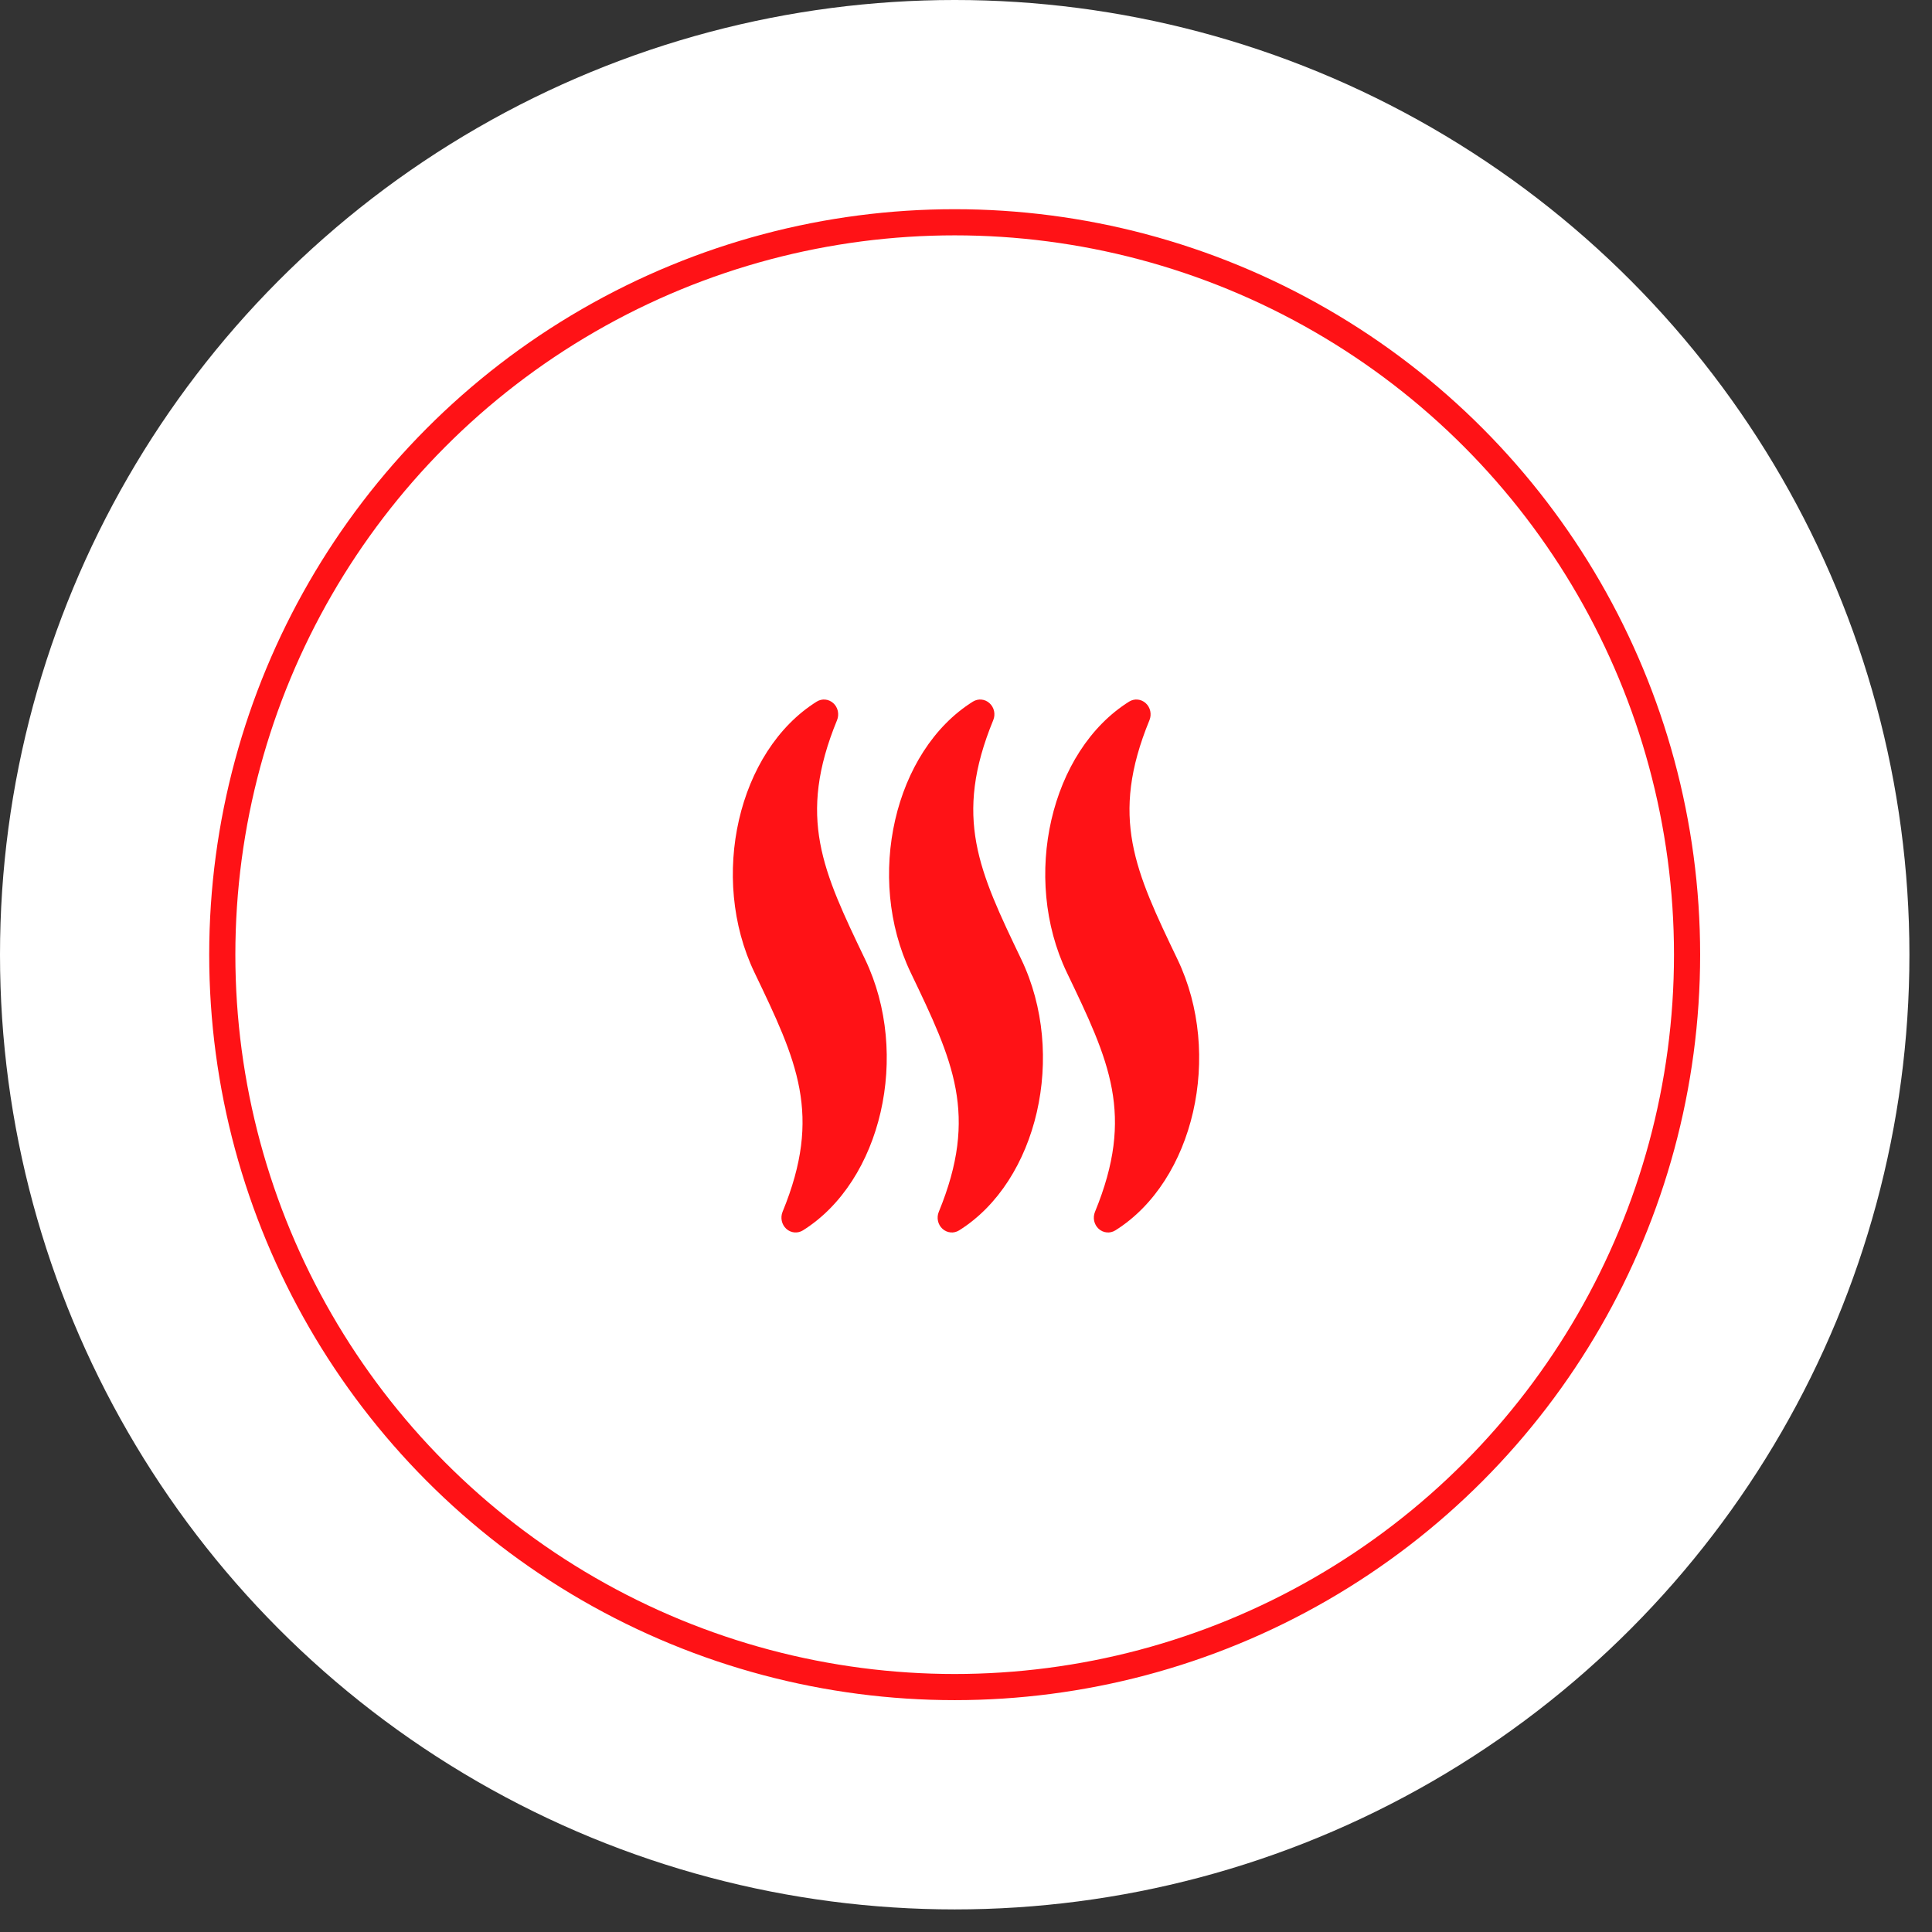
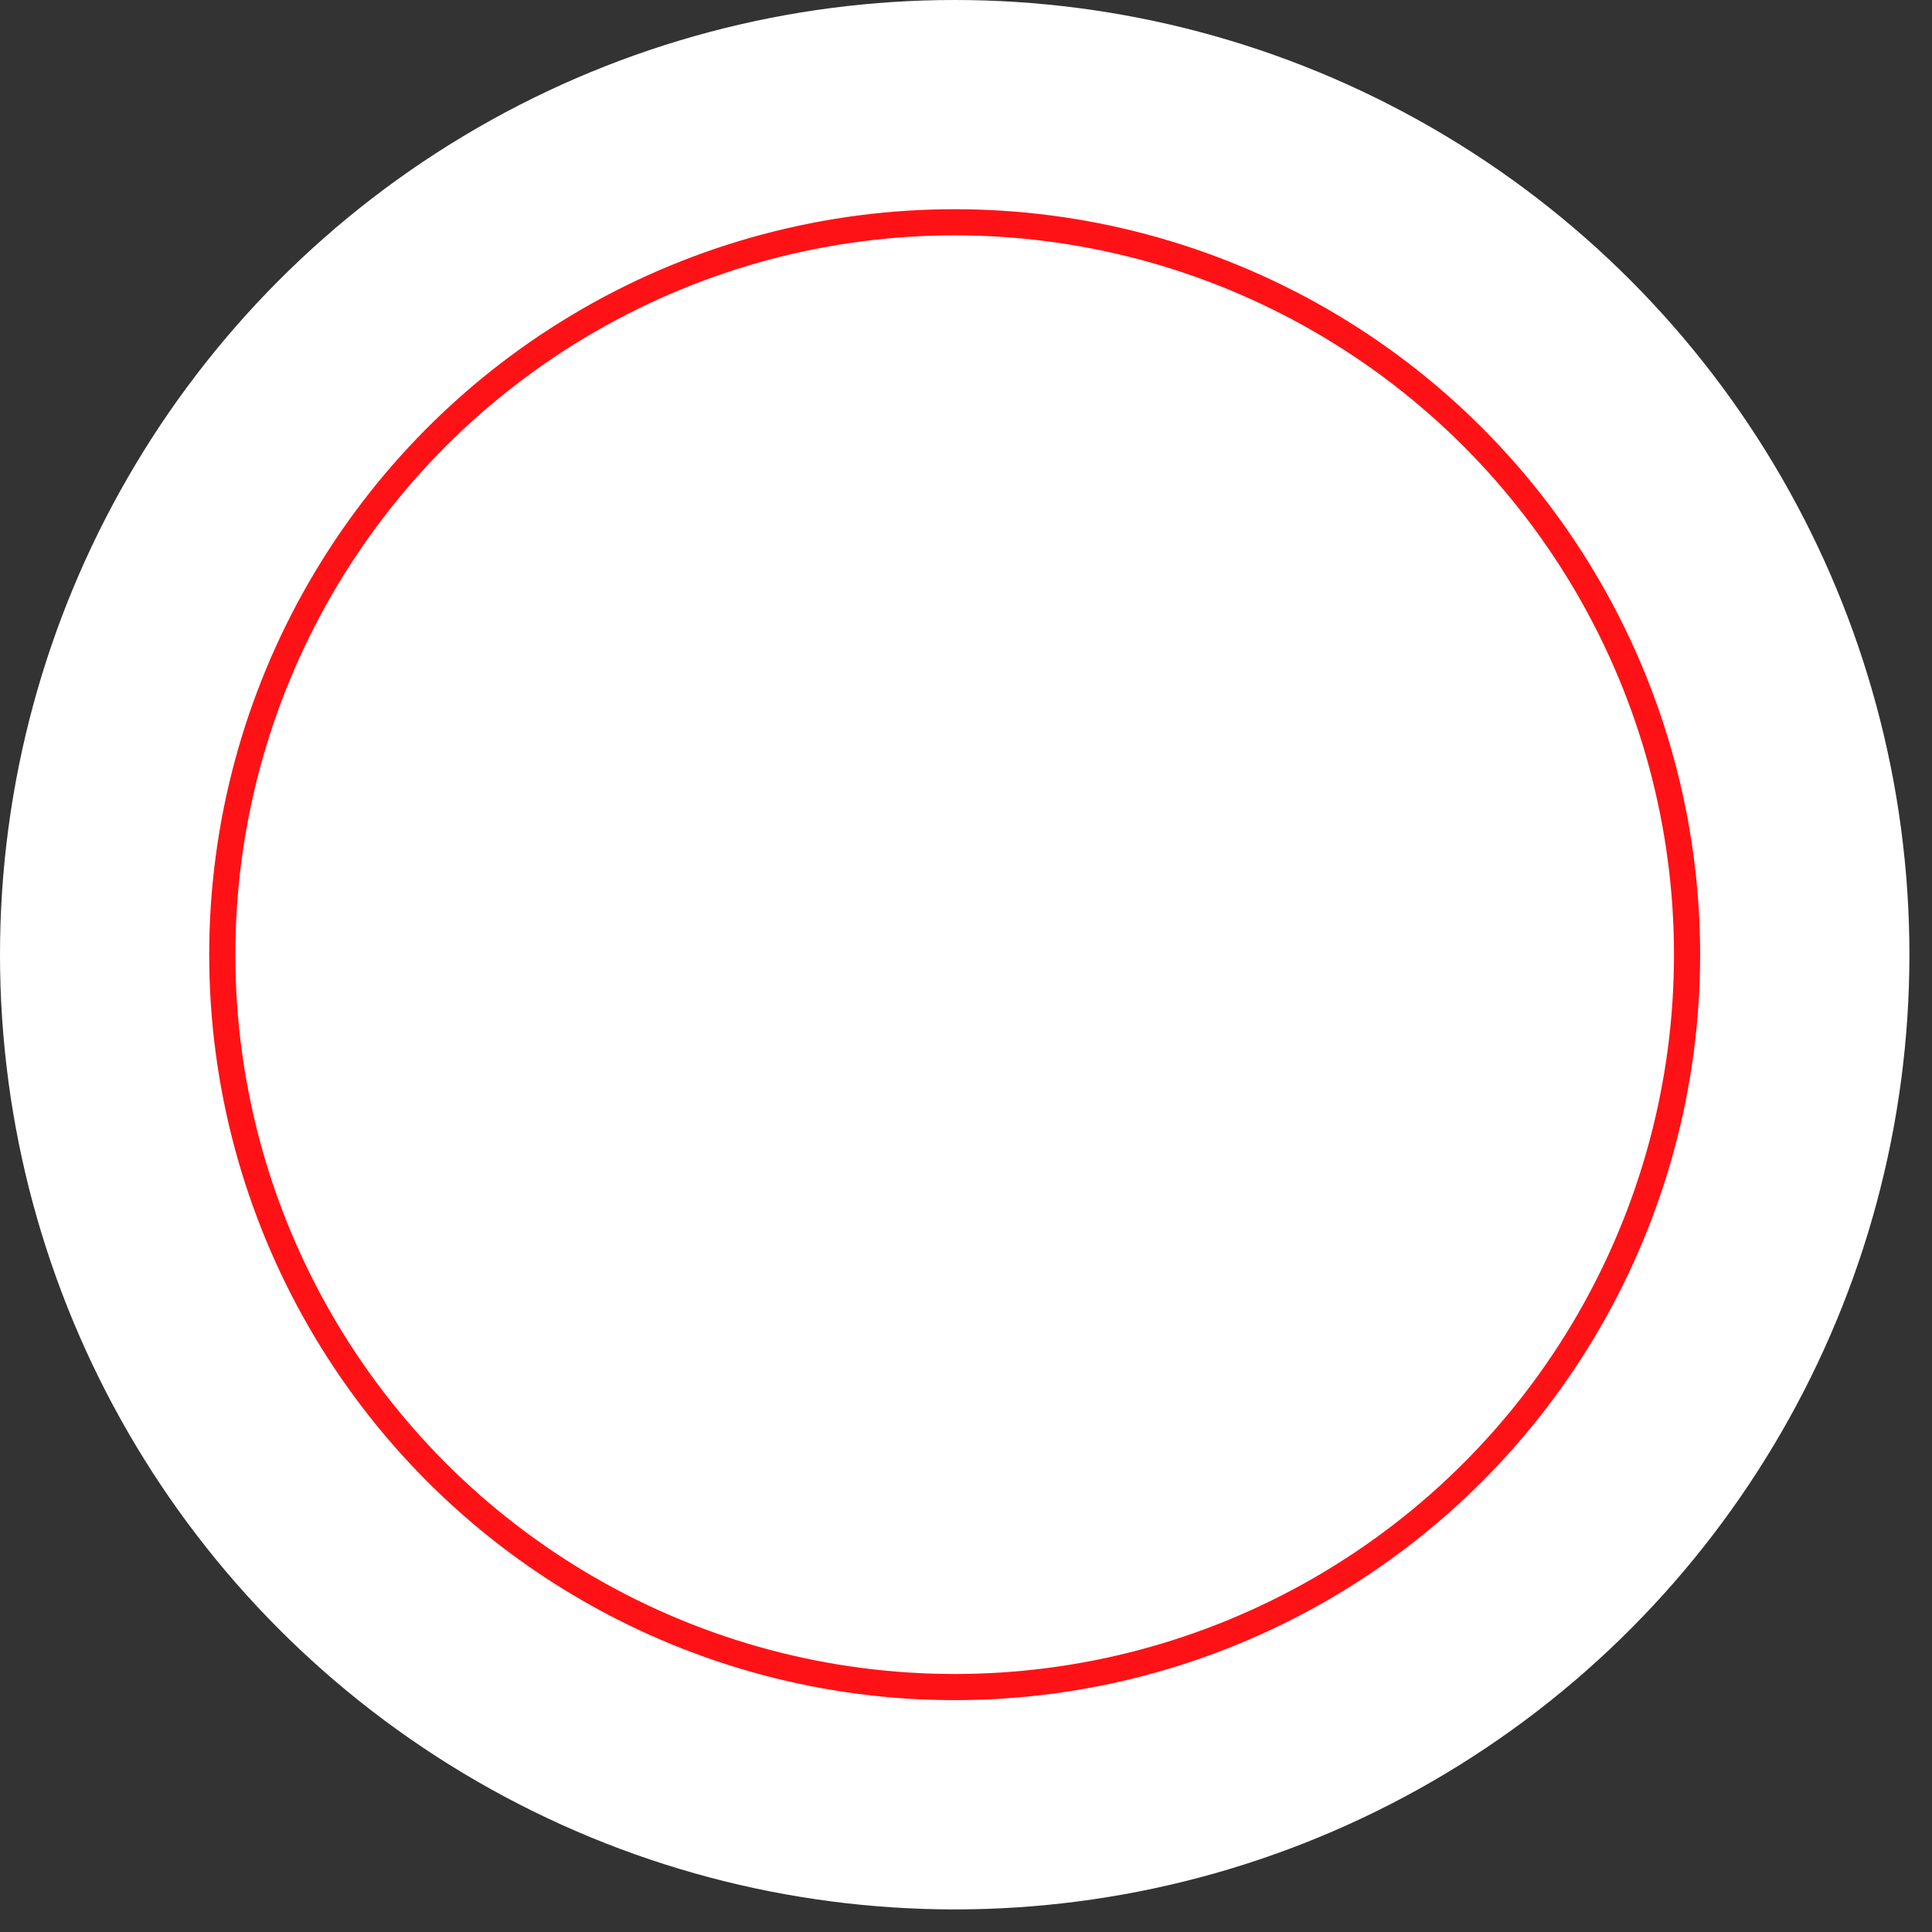
<svg xmlns="http://www.w3.org/2000/svg" width="58" height="58" viewBox="0 0 58 58" fill="none">
  <rect x="0" y="0" width="58" height="58" fill="#333333" stroke="none" />
  <circle cx="28.661" cy="28.661" r="28.661" fill="white" />
  <circle cx="28.66" cy="28.66" r="21.987" fill="white" stroke="#FF1216" stroke-width="0.785" />
-   <path d="M25.129 21.619C25.164 21.533 25.172 21.437 25.152 21.345C25.132 21.254 25.085 21.171 25.017 21.11C24.949 21.048 24.864 21.01 24.775 21.002C24.685 20.993 24.595 21.015 24.518 21.063C22.154 22.542 21.281 26.343 22.651 29.198C23.925 31.855 24.694 33.458 23.493 36.38C23.458 36.467 23.45 36.563 23.47 36.654C23.49 36.746 23.537 36.828 23.605 36.89C23.673 36.952 23.757 36.989 23.847 36.998C23.937 37.006 24.027 36.985 24.104 36.937C26.467 35.458 27.34 31.656 25.971 28.8C24.697 26.144 23.928 24.541 25.129 21.619ZM29.818 21.619C29.854 21.533 29.862 21.437 29.842 21.345C29.822 21.254 29.774 21.171 29.706 21.11C29.639 21.048 29.554 21.01 29.464 21.002C29.375 20.993 29.285 21.015 29.207 21.063C26.843 22.542 25.971 26.344 27.34 29.199C28.614 31.855 29.383 33.459 28.183 36.381C28.147 36.467 28.139 36.563 28.159 36.655C28.179 36.746 28.226 36.829 28.294 36.89C28.362 36.952 28.447 36.99 28.537 36.998C28.626 37.007 28.716 36.985 28.793 36.937C31.157 35.458 32.029 31.657 30.66 28.8C29.386 26.144 28.617 24.541 29.818 21.619ZM35.349 28.8C34.076 26.144 33.307 24.541 34.508 21.619C34.543 21.533 34.551 21.437 34.531 21.345C34.511 21.254 34.464 21.171 34.396 21.11C34.328 21.048 34.243 21.01 34.154 21.002C34.064 20.993 33.974 21.015 33.897 21.063C31.533 22.542 30.66 26.344 32.029 29.199C33.304 31.855 34.073 33.459 32.872 36.381C32.837 36.467 32.828 36.563 32.848 36.655C32.868 36.746 32.916 36.829 32.983 36.89C33.051 36.952 33.136 36.99 33.226 36.998C33.316 37.007 33.406 36.985 33.483 36.937C35.846 35.458 36.719 31.656 35.349 28.8Z" fill="#FF1216" />
</svg>